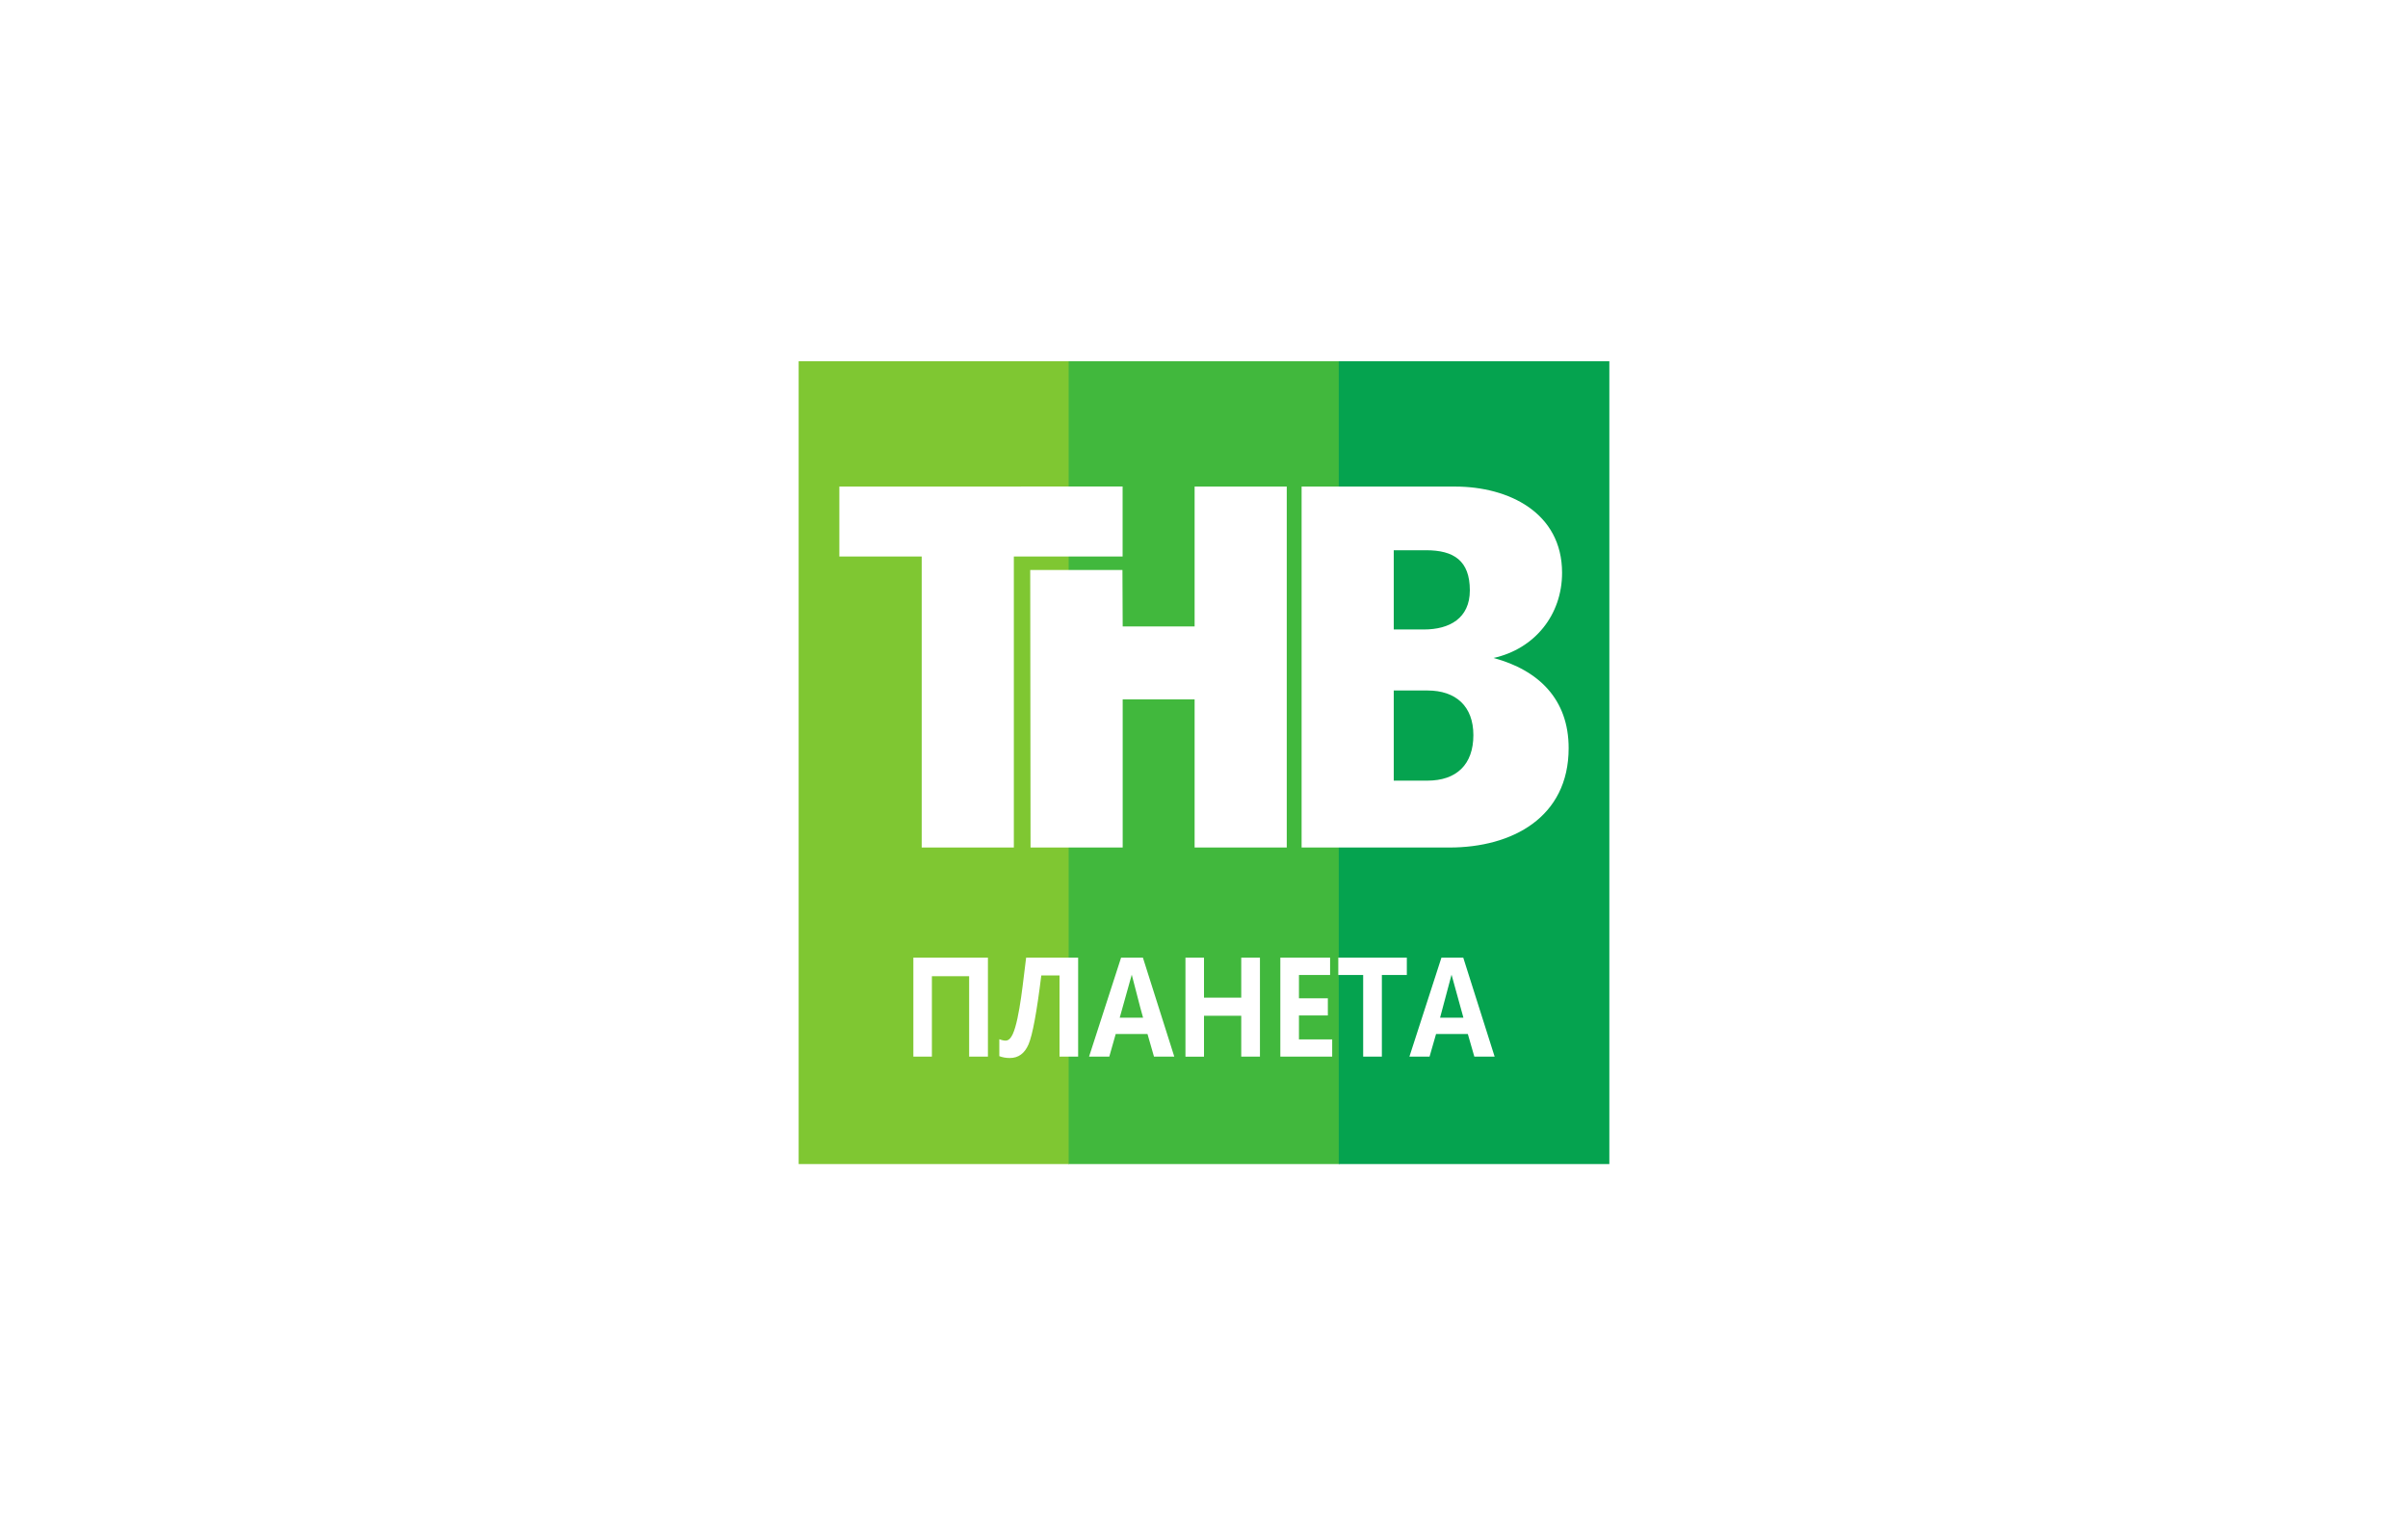
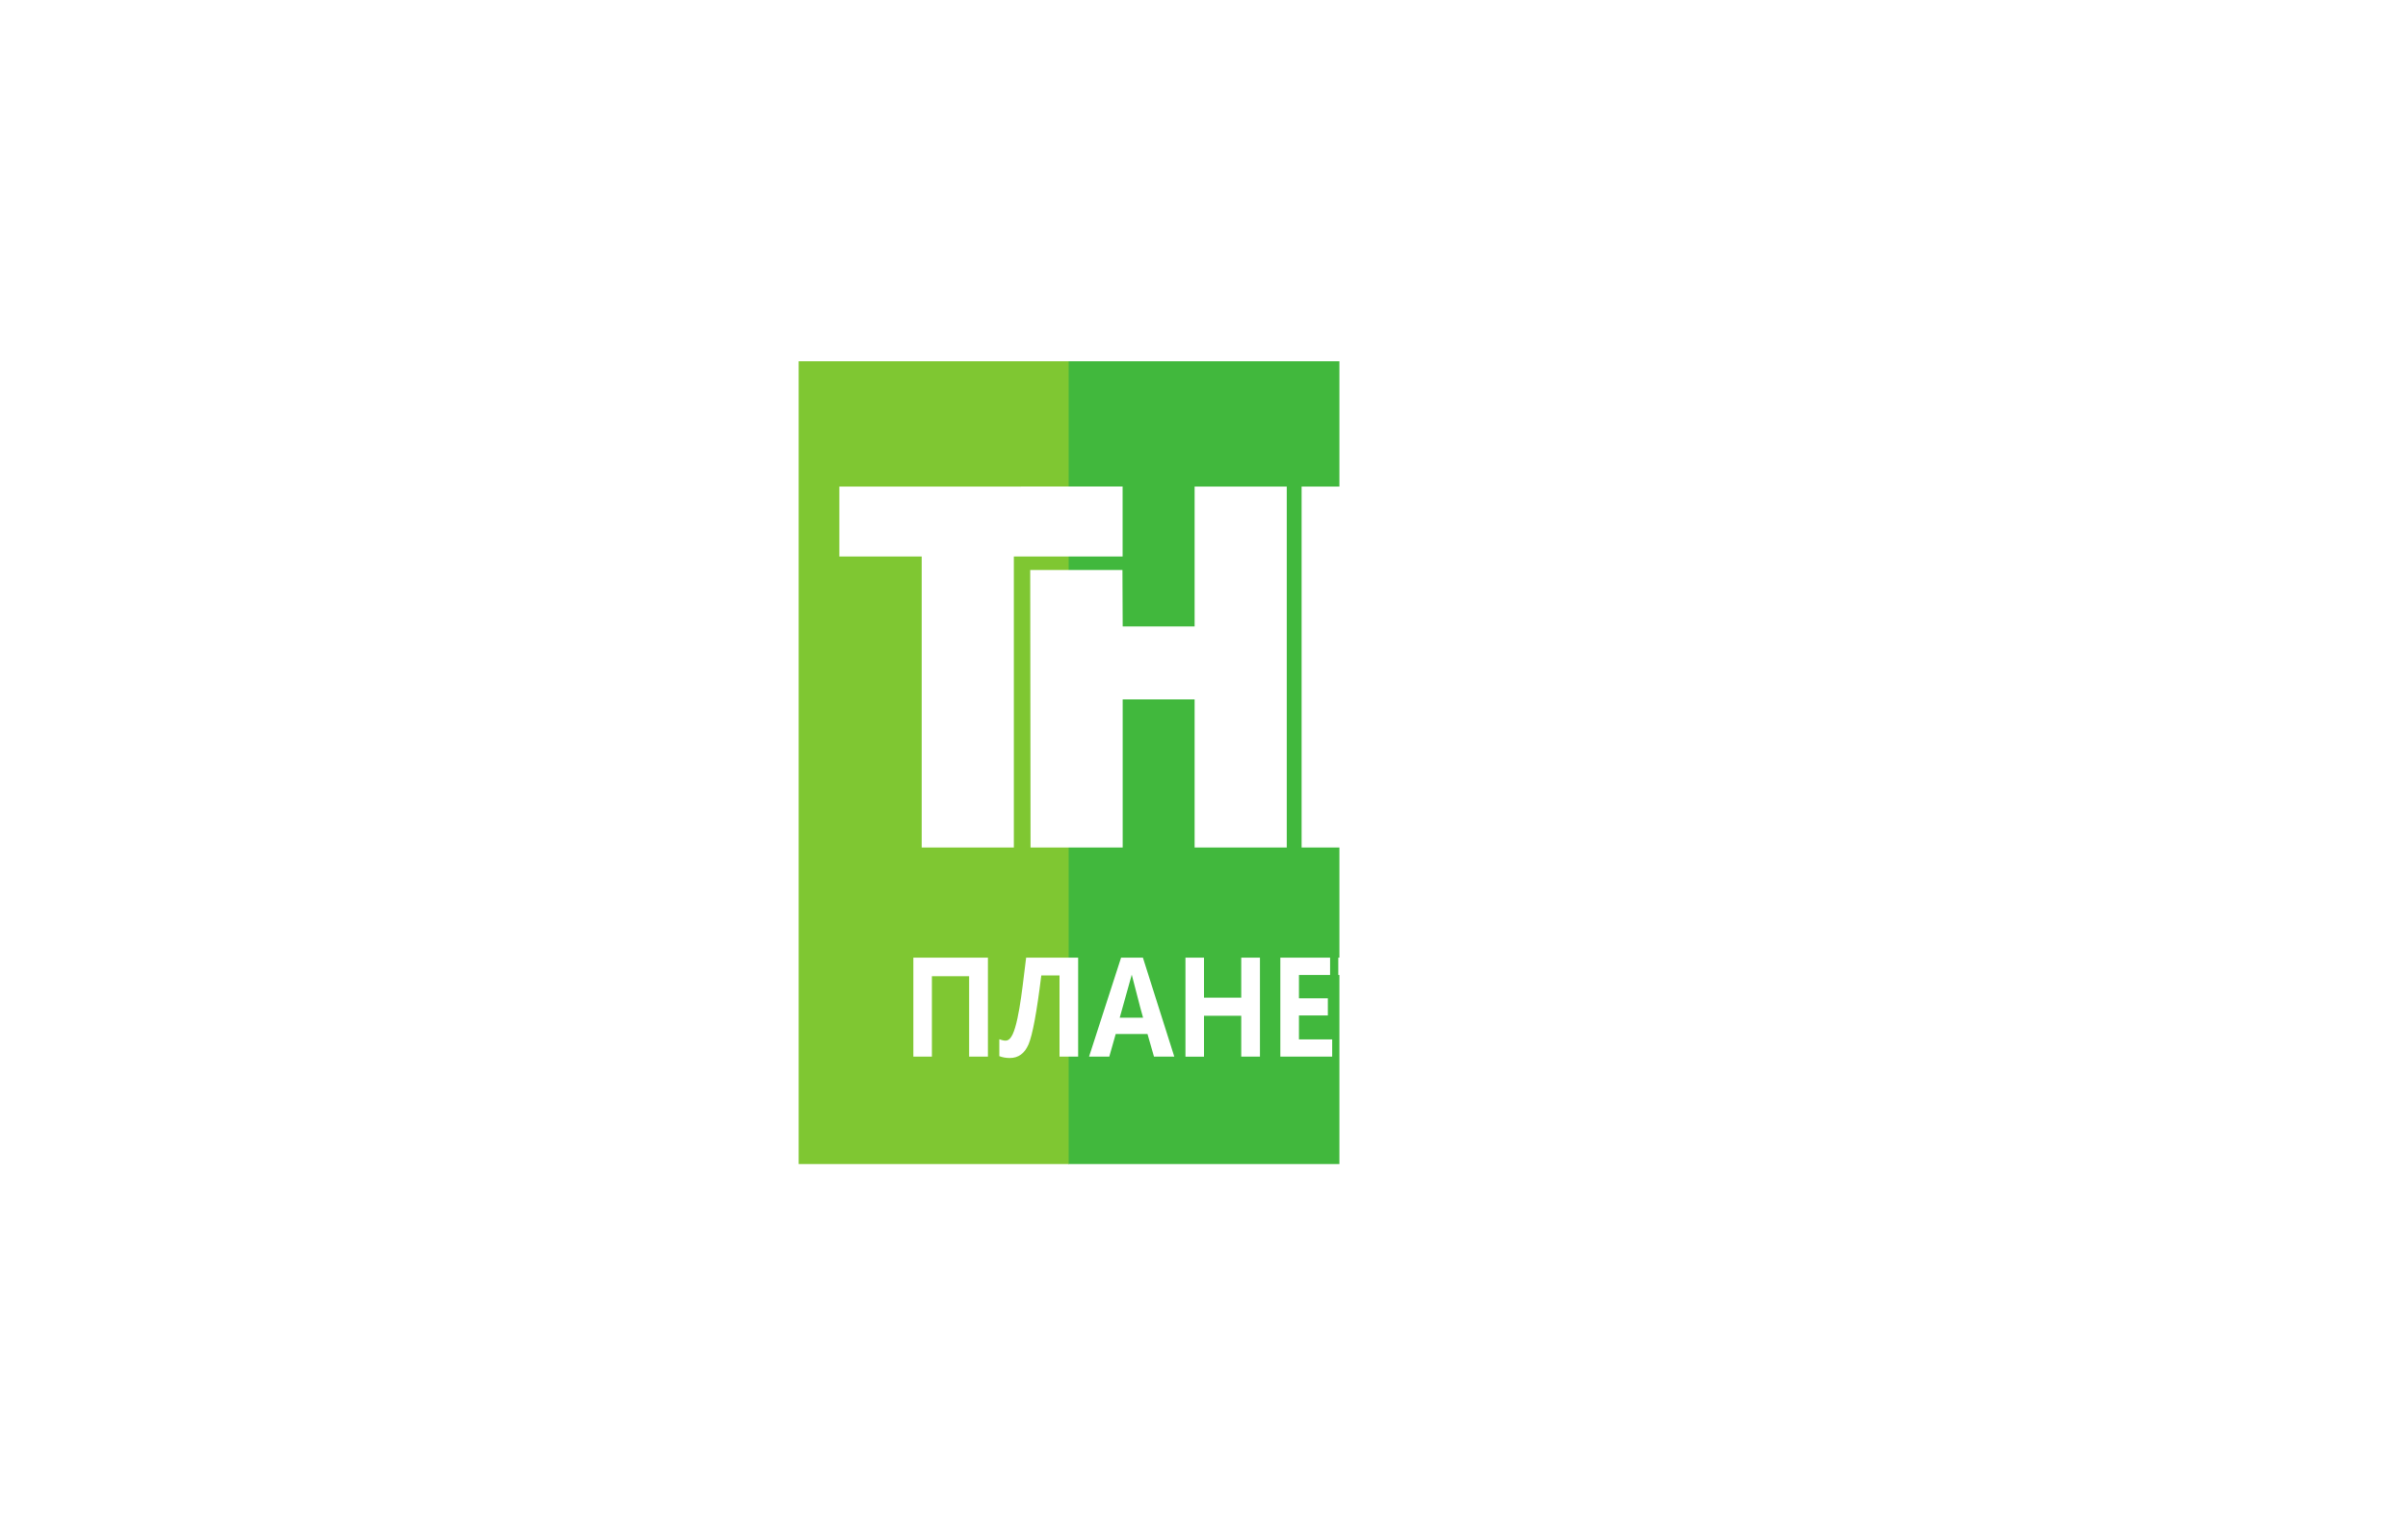
<svg xmlns="http://www.w3.org/2000/svg" width="300" height="190">
  <defs>
    <style>.fil3{fill:#fff}</style>
  </defs>
  <path fill="#FFF" d="M0 0h300v190H0z" />
  <path style="fill:#7fc732" d="M133.2 145H99.5V45h33.7z" />
  <path style="fill:#41b83d" d="M166.87 145h-33.73V45h33.73z" />
-   <path style="fill:#05a34f" d="M200.5 145h-33.71V45h33.71z" />
  <path class="fil3" d="M104.57 69.32v-8.71l35.29-.01v8.72h-13.55v36.25h-11.48V69.32z" />
  <path class="fil3" d="m139.84 71 .03 7.03h8.96V60.61h11.48v44.96h-11.48V87.12h-8.96v18.45h-11.48L128.35 71zm22.32 34.57V60.61h19.13c6.67 0 13.32 3.25 13.32 10.74 0 5.25-3.42 9.48-8.54 10.61 5.64 1.52 9.36 5.16 9.36 11.23 0 8.63-7.04 12.38-14.85 12.38h-18.43.01zm11.48-37.03v9.87h3.76c3.18 0 5.72-1.39 5.72-4.87 0-3.71-2-5-5.46-5h-4.02zm0 17.47v11.23h4.19c3.61 0 5.73-1.99 5.73-5.67 0-3.6-2.18-5.56-5.73-5.56h-4.19z" />
  <path d="M123.08 131.62h-2.34V121.6h-4.64v10.02h-2.31v-12.33h9.29v12.33zm11.24 0H132V121.5h-2.27c-.56 4.58-1.1 7.45-1.59 8.59-.49 1.13-1.26 1.7-2.34 1.7-.47 0-.9-.08-1.3-.23v-2.11c.92.34 1.25.22 1.67-.63.88-1.9 1.34-7.1 1.67-9.53h6.48v12.33zm11.98 0h-2.53l-.81-2.82H139l-.8 2.82h-2.52l3.99-12.33h2.72l3.91 12.33zm-3.89-4.85c-.45-1.55 0 0-1.41-5.36l-1.5 5.36h2.91zm14.56 4.85h-2.33v-5.09H150v5.09h-2.31v-12.33H150v4.98h4.64v-4.98h2.33v12.33zm9 0h-6.46v-12.33h6.2v2.16h-3.88v2.9h3.6v2.14h-3.6v2.98h4.14v2.15zm9.3-10.17h-3.11v10.17h-2.33v-10.17h-3.1v-2.16h8.54v2.16zm10.94 10.17h-2.53l-.81-2.82h-3.96l-.81 2.82h-2.51l3.99-12.33h2.72l3.91 12.33zm-3.89-4.85-1.48-5.36-1.43 5.36h2.91z" style="fill:#fff;fill-rule:nonzero" />
</svg>